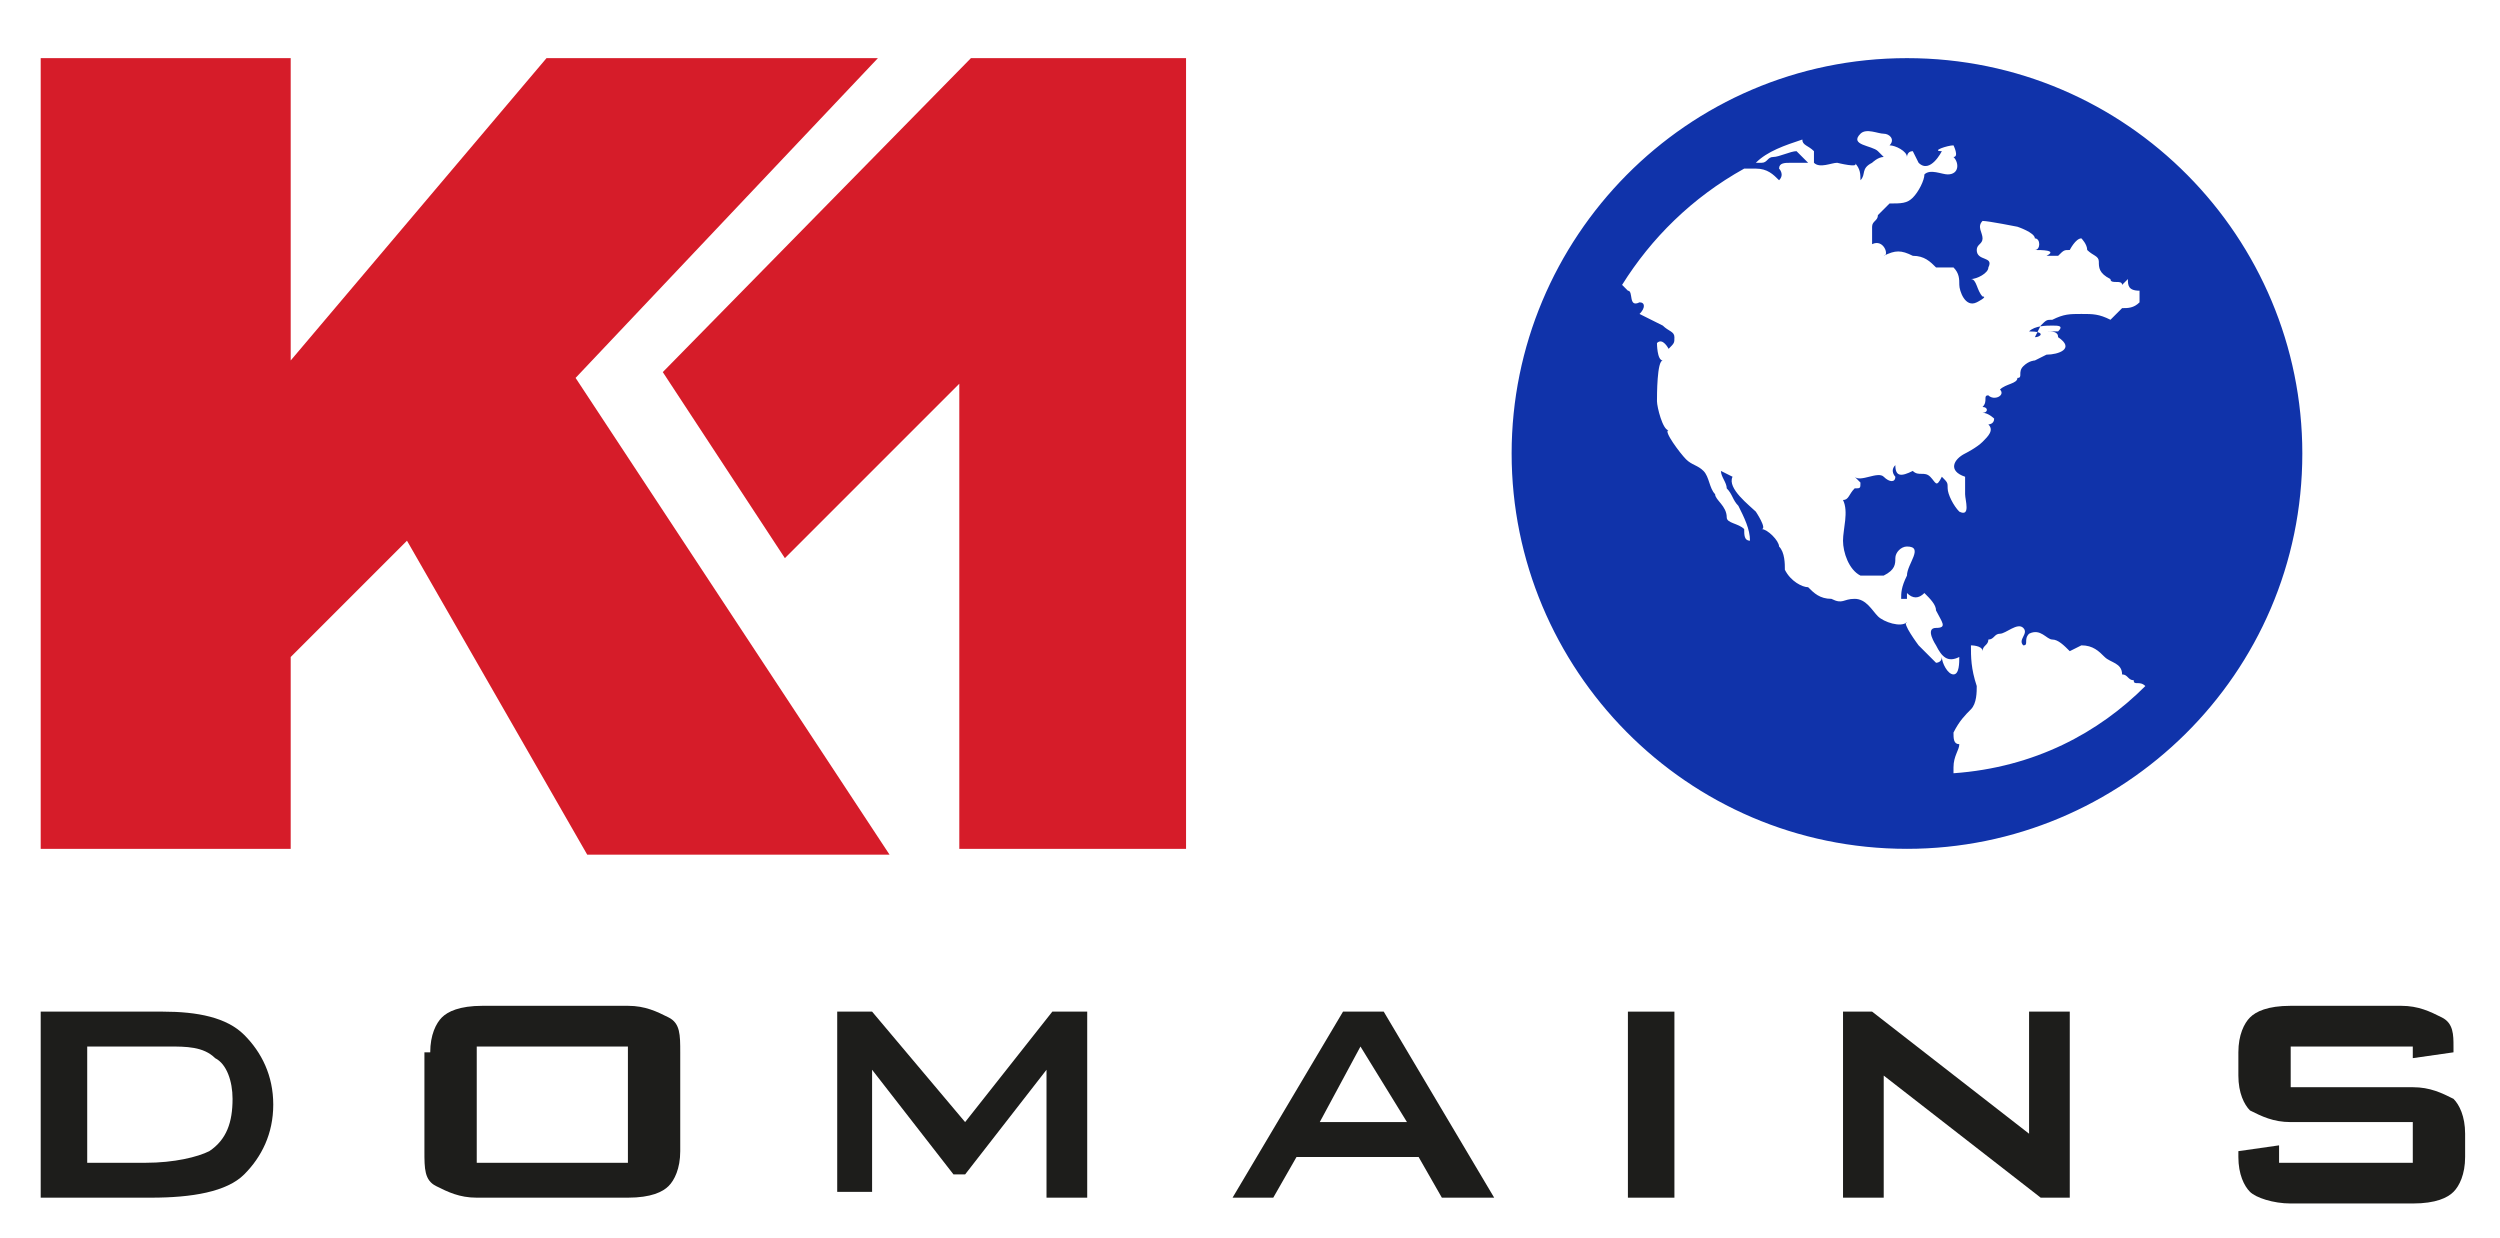
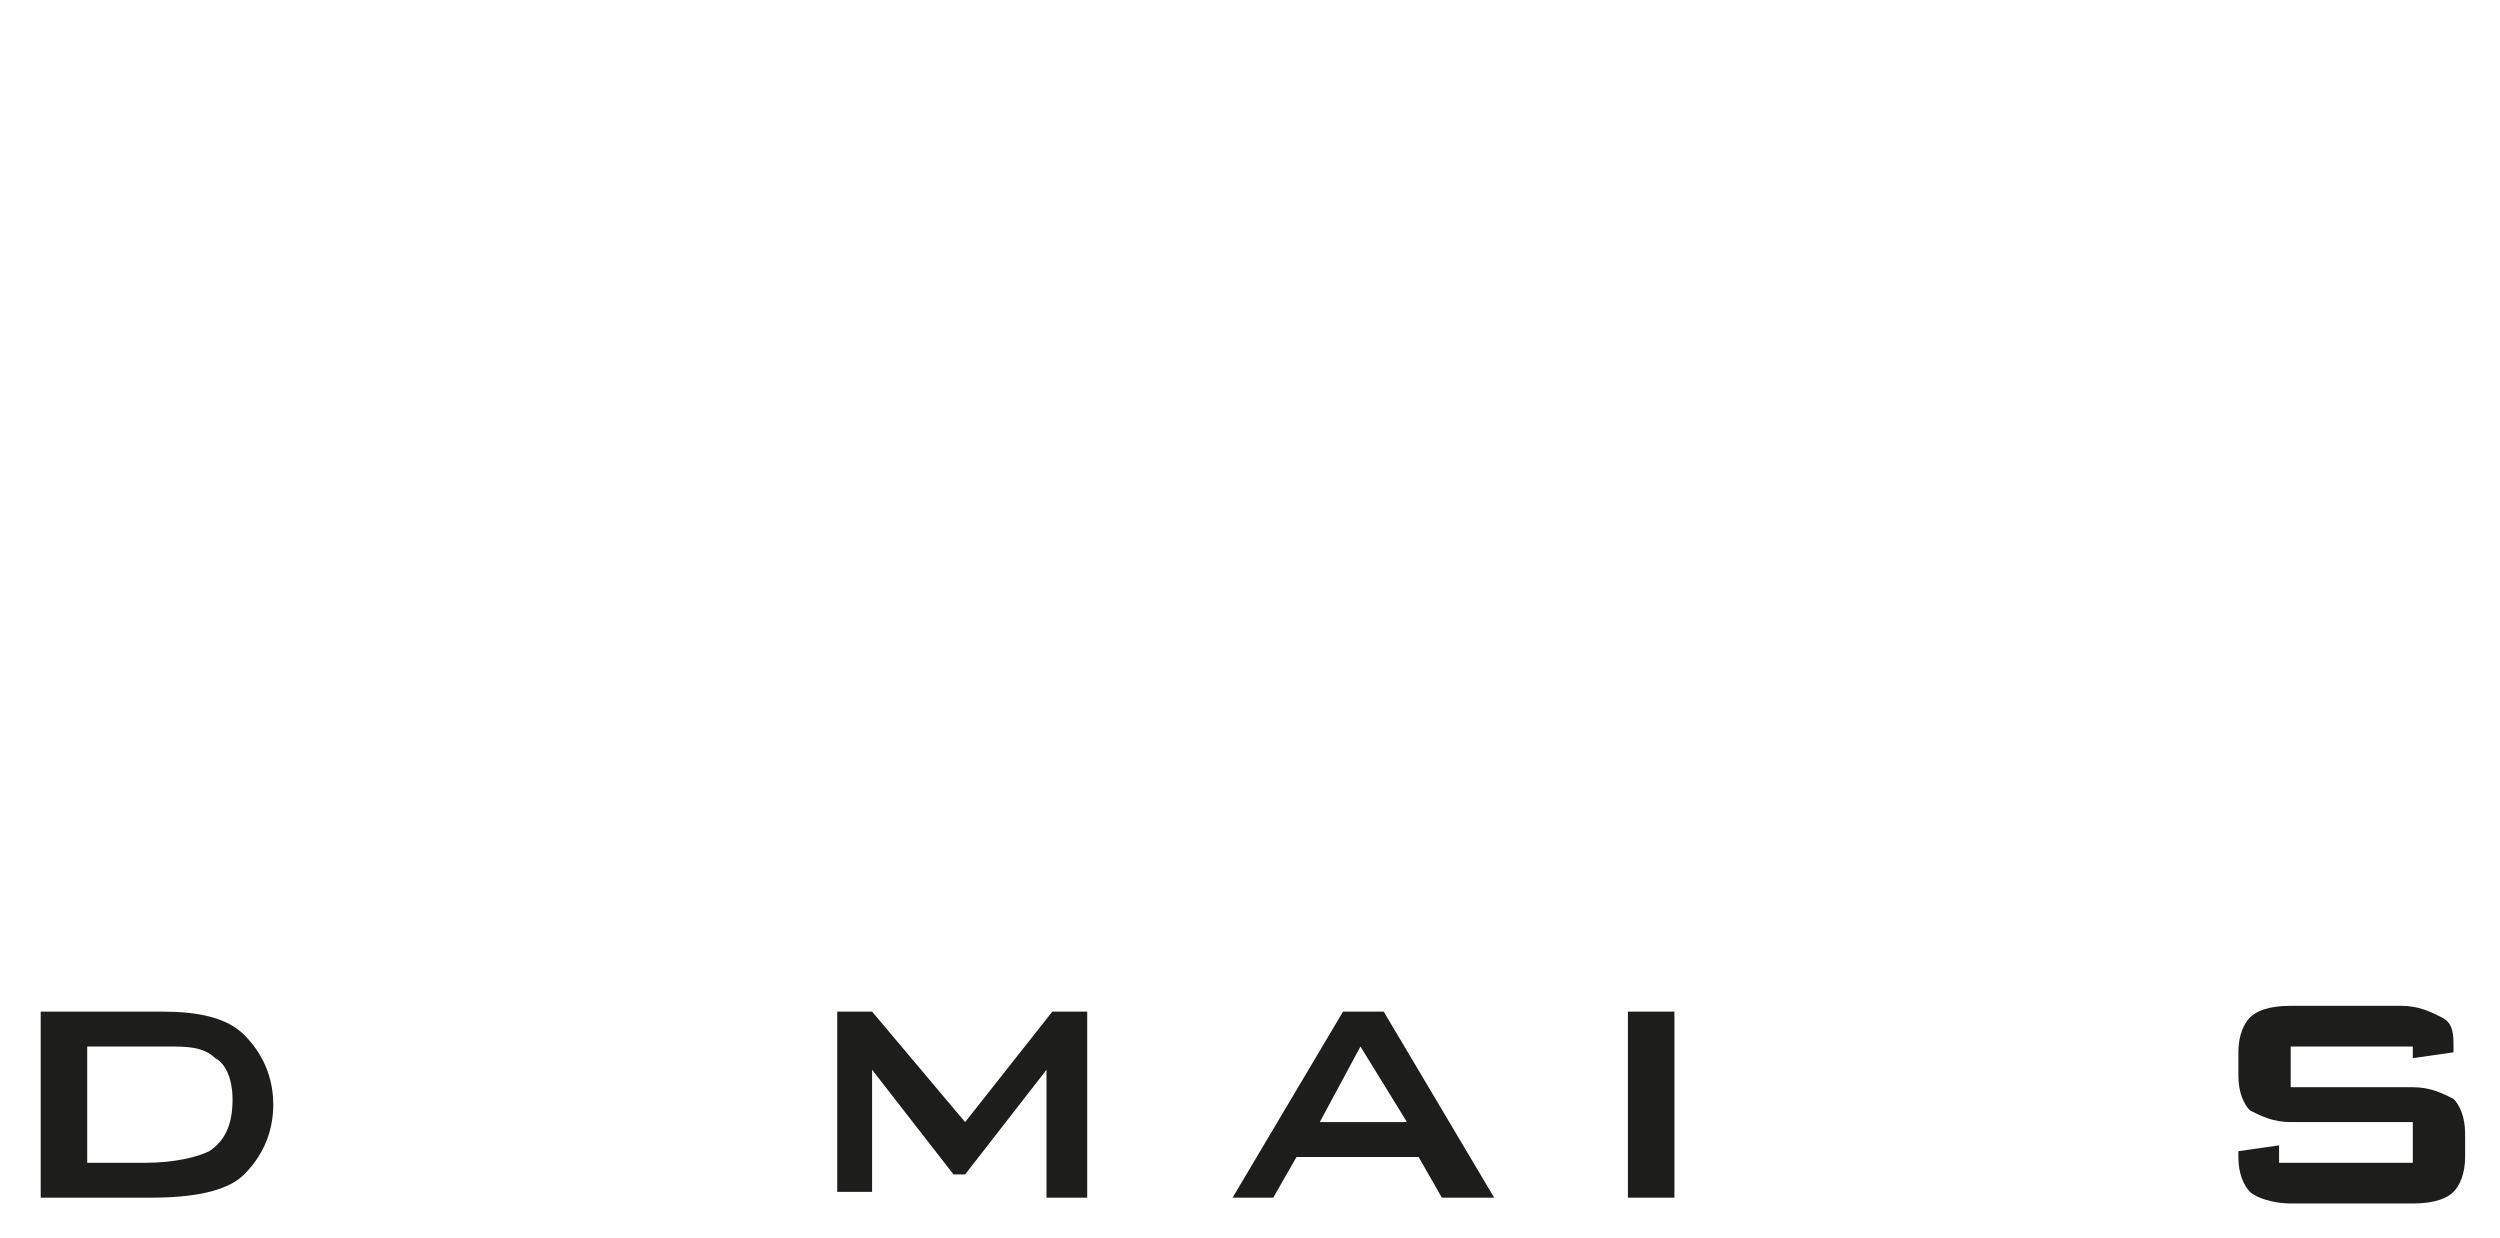
<svg xmlns="http://www.w3.org/2000/svg" version="1.1" id="Ebene_2" x="0px" y="0px" width="43px" height="21.3px" viewBox="0 0 43 21.3" xml:space="preserve">
  <path fill="#1D1D1B" d="M0.7,20.6v-3.2h2.1c0.6,0,1.1,0.1,1.4,0.4c0.3,0.3,0.5,0.7,0.5,1.2c0,0.5-0.2,0.9-0.5,1.2  c-0.3,0.3-0.9,0.4-1.6,0.4H0.7z M1.5,20h1c0.5,0,0.9-0.1,1.1-0.2C3.9,19.6,4,19.3,4,18.9c0-0.3-0.1-0.6-0.3-0.7  C3.5,18,3.2,18,2.9,18H1.5V20z" />
-   <path fill="#1D1D1B" d="M7.4,18.1c0-0.3,0.1-0.5,0.2-0.6s0.3-0.2,0.7-0.2h2.5c0.3,0,0.5,0.1,0.7,0.2s0.2,0.3,0.2,0.6v1.7  c0,0.3-0.1,0.5-0.2,0.6s-0.3,0.2-0.7,0.2H8.2c-0.3,0-0.5-0.1-0.7-0.2s-0.2-0.3-0.2-0.6V18.1z M8.2,20h2.6v-2H8.2V20z" />
  <path fill="#1D1D1B" d="M14.4,20.6v-3.2H15l1.6,1.9l1.5-1.9h0.6v3.2H18v-2.2l-1.4,1.8h-0.2L15,18.4v2.1H14.4z" />
  <path fill="#1D1D1B" d="M21.2,20.6l1.9-3.2h0.7l1.9,3.2h-0.9l-0.4-0.7h-2.1l-0.4,0.7H21.2z M22.7,19.3h1.5L23.4,18L22.7,19.3z" />
  <path fill="#1D1D1B" d="M28,20.6v-3.2h0.8v3.2H28z" />
-   <path fill="#1D1D1B" d="M31.7,20.6v-3.2h0.5l2.7,2.1v-2.1h0.7v3.2h-0.5l-2.7-2.1v2.1H31.7z" />
  <path fill="#1D1D1B" d="M41.6,18h-2.2v0.7h2.1c0.3,0,0.5,0.1,0.7,0.2c0.1,0.1,0.2,0.3,0.2,0.6v0.4c0,0.3-0.1,0.5-0.2,0.6  s-0.3,0.2-0.7,0.2h-2.1c-0.3,0-0.6-0.1-0.7-0.2c-0.1-0.1-0.2-0.3-0.2-0.6v-0.1l0.7-0.1V20h2.3v-0.7h-2.1c-0.3,0-0.5-0.1-0.7-0.2  c-0.1-0.1-0.2-0.3-0.2-0.6v-0.4c0-0.3,0.1-0.5,0.2-0.6c0.1-0.1,0.3-0.2,0.7-0.2h1.9c0.3,0,0.5,0.1,0.7,0.2s0.2,0.3,0.2,0.5v0.1  l-0.7,0.1V18z" />
-   <path fill-rule="evenodd" clip-rule="evenodd" fill="#D61C29" d="M0.7,1H5v5.2L9.4,1h5.7L9.9,6.5l5.4,8.2h-5.2L7,9.3l-2,2v3.3H0.7V1  z" />
-   <path fill-rule="evenodd" clip-rule="evenodd" fill="#D61C29" d="M20.4,1v13.6h-3.9v-8l-3,3l-2.1-3.2L16.7,1H20.4z" />
-   <path fill="#1033AA" d="M39.6,7.8c0,3.8-3.1,6.8-6.8,6.8c-3.8,0-6.8-3.1-6.8-6.8S29,1,32.8,1C36.6,1,39.6,4.1,39.6,7.8z M35,5.8  c0,0,0.1-0.2,0.1-0.2c0.1-0.1,0.1-0.1,0.2-0.1c0.2-0.1,0.3-0.1,0.5-0.1c0.2,0,0.3,0,0.5,0.1c0,0,0.2-0.2,0.2-0.2  c0.1,0,0.2,0,0.3-0.1c0,0,0-0.2,0-0.2c-0.2,0-0.2-0.1-0.2-0.2c0,0,0,0-0.1,0.1c0-0.1-0.2,0-0.2-0.1c-0.2-0.1-0.2-0.2-0.2-0.3  c0-0.1-0.1-0.1-0.2-0.2c0-0.1-0.1-0.2-0.1-0.2c-0.1,0-0.2,0.2-0.2,0.2c-0.1,0-0.1,0-0.2,0.1c-0.1,0-0.1,0-0.2,0  c0.2-0.1-0.1-0.1-0.2-0.1c0.1,0,0.1-0.2,0-0.2c0,0,0,0,0,0c0-0.1-0.3-0.2-0.3-0.2s-0.5-0.1-0.6-0.1c-0.1,0.1,0,0.2,0,0.3  c0,0.1-0.1,0.1-0.1,0.2c0,0.2,0.3,0.1,0.2,0.3c0,0.1-0.2,0.2-0.3,0.2C34,4.8,34,5,34.1,5.1C34.2,5.1,34,5.2,34,5.2  c-0.2,0.1-0.3-0.2-0.3-0.3c0-0.1,0-0.2-0.1-0.3c-0.1,0-0.2,0-0.3,0c-0.1-0.1-0.2-0.2-0.4-0.2c-0.2-0.1-0.3-0.1-0.5,0  c0.1,0,0-0.3-0.2-0.2c0-0.1,0-0.2,0-0.3c0-0.1,0.1-0.1,0.1-0.2c0,0,0.2-0.2,0.2-0.2c0.2,0,0.3,0,0.4-0.1C33,3.3,33.1,3.1,33.1,3  c0.1-0.1,0.3,0,0.4,0c0.2,0,0.2-0.2,0.1-0.3c0.1,0,0-0.2,0-0.2c-0.1,0-0.4,0.1-0.2,0.1c0,0-0.2,0.4-0.4,0.2c0,0-0.1-0.2-0.1-0.2  c-0.1,0-0.1,0.1-0.1,0.1c0-0.1-0.2-0.2-0.3-0.2c0.1-0.1,0-0.2-0.1-0.2c-0.1,0-0.3-0.1-0.4,0c-0.2,0.2,0.2,0.2,0.3,0.3  c0,0,0.1,0.1,0.1,0.1c-0.1,0-0.2,0.1-0.2,0.1C32,2.9,32.1,3,32,3.1C32,3,32,2.9,31.9,2.8c0.1,0.1-0.3,0-0.3,0c-0.1,0-0.3,0.1-0.4,0  c0,0,0-0.2,0-0.2C31.1,2.5,31,2.5,31,2.4c-0.3,0.1-0.6,0.2-0.8,0.4c0,0,0.1,0,0.1,0c0.1,0,0.1-0.1,0.2-0.1c0.1,0,0.3-0.1,0.4-0.1  c0,0,0,0,0,0c0.1,0.1,0.1,0.1,0.2,0.2c-0.1,0-0.2,0-0.3,0c-0.1,0-0.2,0-0.2,0.1c0,0,0.1,0.1,0,0.2c-0.1-0.1-0.2-0.2-0.4-0.2  c-0.1,0-0.1,0-0.2,0c-0.9,0.5-1.6,1.2-2.1,2c0,0,0.1,0.1,0.1,0.1c0.1,0,0,0.3,0.2,0.2c0.1,0,0.1,0.1,0,0.2c0,0,0.4,0.2,0.4,0.2  c0.1,0.1,0.2,0.1,0.2,0.2c0,0.1,0,0.1-0.1,0.2c0,0-0.1-0.2-0.2-0.1c0,0,0,0.3,0.1,0.3c-0.1,0-0.1,0.6-0.1,0.7c0,0,0,0,0,0  c0,0.1,0.1,0.5,0.2,0.5c-0.1,0,0.2,0.4,0.3,0.5c0.1,0.1,0.2,0.1,0.3,0.2c0.1,0.1,0.1,0.3,0.2,0.4c0,0.1,0.2,0.2,0.2,0.4c0,0,0,0,0,0  c0,0.1,0.2,0.1,0.3,0.2c0,0.1,0,0.2,0.1,0.2c0-0.2-0.1-0.4-0.2-0.6c-0.1-0.1-0.1-0.2-0.2-0.3c0-0.1-0.1-0.2-0.1-0.3  c0,0,0.2,0.1,0.2,0.1c-0.1,0.2,0.3,0.5,0.4,0.6c0,0,0.2,0.3,0.1,0.3c0.1,0,0.3,0.2,0.3,0.3c0.1,0.1,0.1,0.3,0.1,0.4  c0.1,0.2,0.3,0.3,0.4,0.3c0.1,0.1,0.2,0.2,0.4,0.2c0.2,0.1,0.2,0,0.4,0c0.2,0,0.3,0.2,0.4,0.3c0.1,0.1,0.4,0.2,0.5,0.1  c-0.1,0,0.2,0.4,0.2,0.4c0.1,0.1,0.2,0.2,0.3,0.3c0,0,0.1,0,0.1-0.1c0,0.1,0.1,0.3,0.2,0.3c0.1,0,0.1-0.2,0.1-0.3  c-0.2,0.1-0.3,0-0.4-0.2c0,0-0.2-0.3,0-0.3c0.2,0,0.1-0.1,0-0.3c0-0.1-0.1-0.2-0.2-0.3c-0.1,0.1-0.2,0.1-0.3,0c0,0,0,0.1,0,0.1  c0,0-0.1,0-0.1,0c0-0.1,0-0.2,0.1-0.4c0-0.2,0.3-0.5,0-0.5c-0.1,0-0.2,0.1-0.2,0.2c0,0.1,0,0.2-0.2,0.3c-0.1,0-0.3,0-0.4,0  c-0.2-0.1-0.3-0.4-0.3-0.6c0-0.2,0.1-0.5,0-0.7c0.1,0,0.1-0.1,0.2-0.2c0.1,0,0.1,0,0.1-0.1c0,0-0.1-0.1-0.1-0.1  c0.1,0.1,0.4-0.1,0.5,0c0.1,0.1,0.2,0.1,0.2,0c0,0-0.1-0.1,0-0.2c0,0.2,0.1,0.2,0.3,0.1c0.1,0.1,0.2,0,0.3,0.1  c0.1,0.1,0.1,0.2,0.2,0c0.1,0.1,0.1,0.1,0.1,0.2c0,0.1,0.1,0.3,0.2,0.4c0.2,0.1,0.1-0.2,0.1-0.3c0,0,0-0.3,0-0.3  c-0.3-0.1-0.2-0.3,0-0.4c0,0,0.2-0.1,0.3-0.2c0.1-0.1,0.2-0.2,0.1-0.3c0,0,0.1,0,0.1-0.1c0,0-0.1-0.1-0.2-0.1c0.1,0,0.1-0.1,0-0.1  c0.1-0.1,0-0.2,0.1-0.2c0.1,0.1,0.3,0,0.2-0.1c0.1-0.1,0.3-0.1,0.3-0.2c0.1,0,0-0.1,0.1-0.2c0.1-0.1,0.2-0.1,0.2-0.1  c0,0,0.2-0.1,0.2-0.1c0.2,0,0.5-0.1,0.2-0.3c0-0.1-0.1-0.1-0.2-0.1c0.1,0,0.1,0,0.2,0c0.1-0.1,0-0.1-0.1-0.1c-0.1,0-0.3,0-0.4,0.1  C35.2,5.7,35.1,5.8,35,5.8z M36.9,11.8c-0.1-0.1-0.2,0-0.2-0.1c-0.1,0-0.1-0.1-0.2-0.1c0-0.2-0.2-0.2-0.3-0.3  c-0.1-0.1-0.2-0.2-0.4-0.2c0,0-0.2,0.1-0.2,0.1c-0.1-0.1-0.2-0.2-0.3-0.2c-0.1,0-0.2-0.2-0.4-0.1c-0.1,0.1,0,0.2-0.1,0.2  c-0.1-0.1,0.1-0.2,0-0.3c-0.1-0.1-0.3,0.1-0.4,0.1c-0.1,0-0.1,0.1-0.2,0.1c0,0.1-0.1,0.1-0.1,0.2c0-0.1-0.2-0.1-0.2-0.1  c0,0.2,0,0.4,0.1,0.7c0,0.1,0,0.3-0.1,0.4c-0.1,0.1-0.2,0.2-0.3,0.4c0,0.1,0,0.2,0.1,0.2c0,0.1-0.1,0.2-0.1,0.4c0,0,0,0.1,0,0.1  C35,13.2,36.1,12.6,36.9,11.8z" />
</svg>